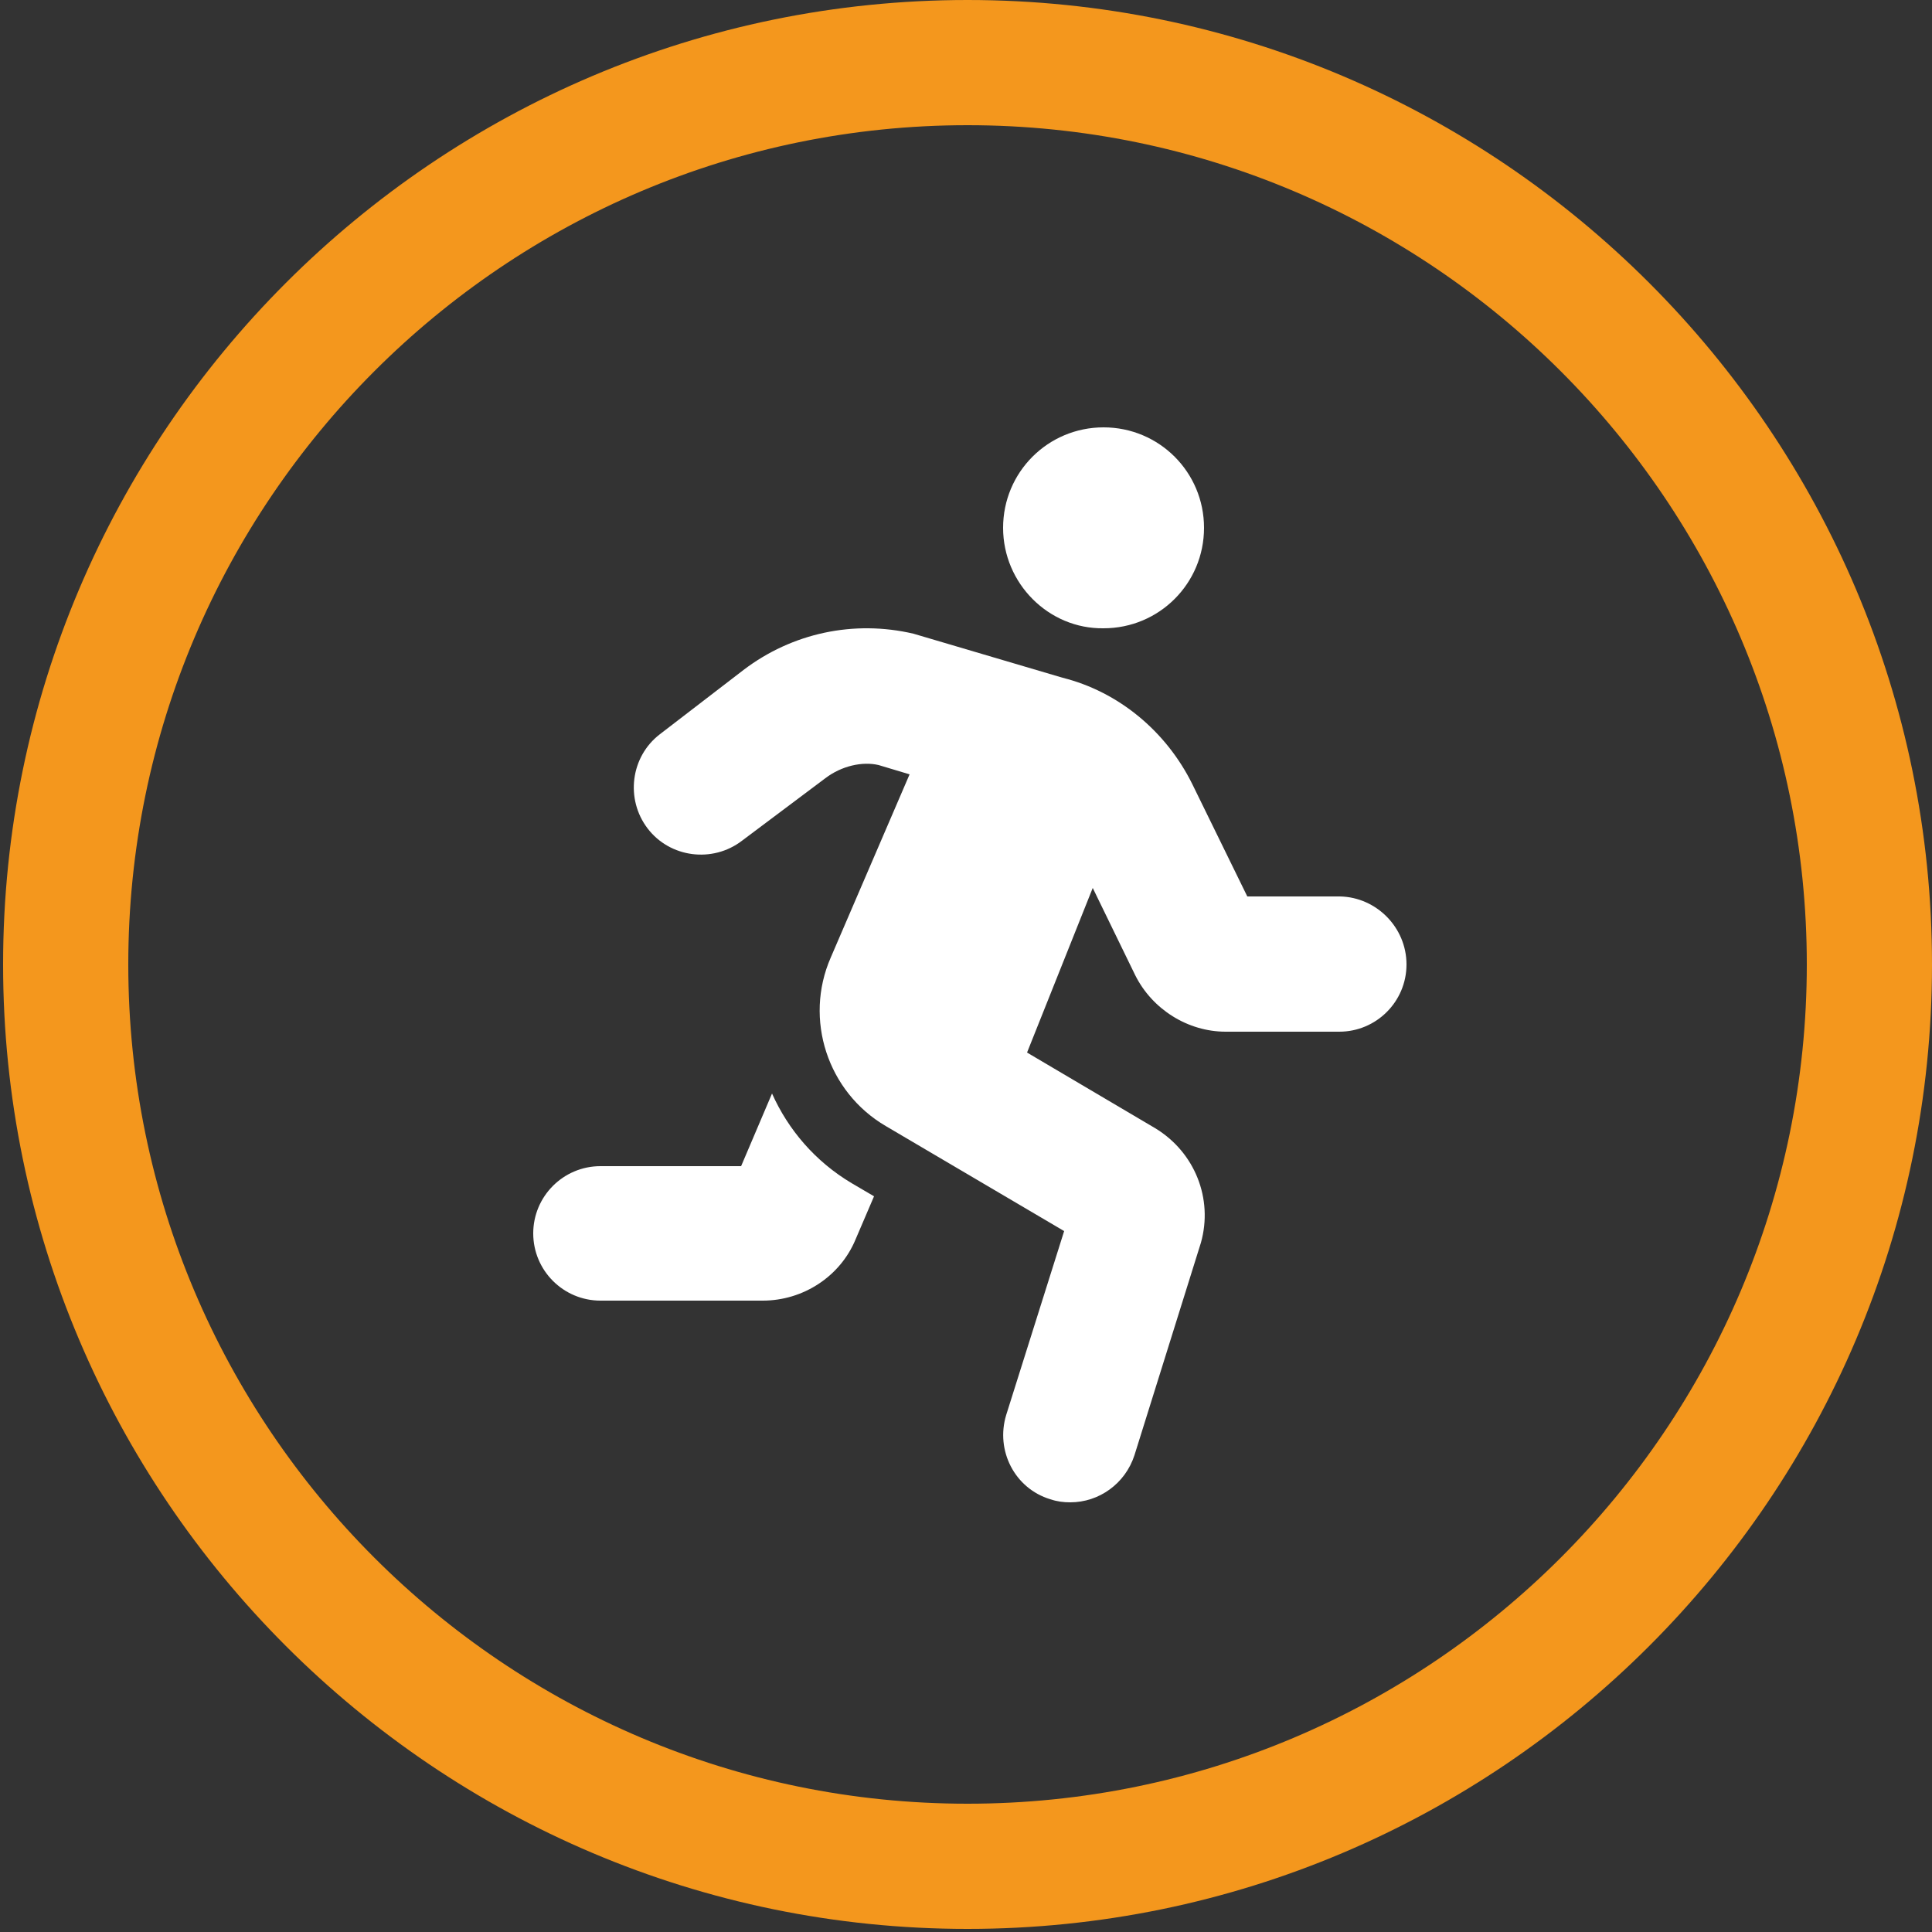
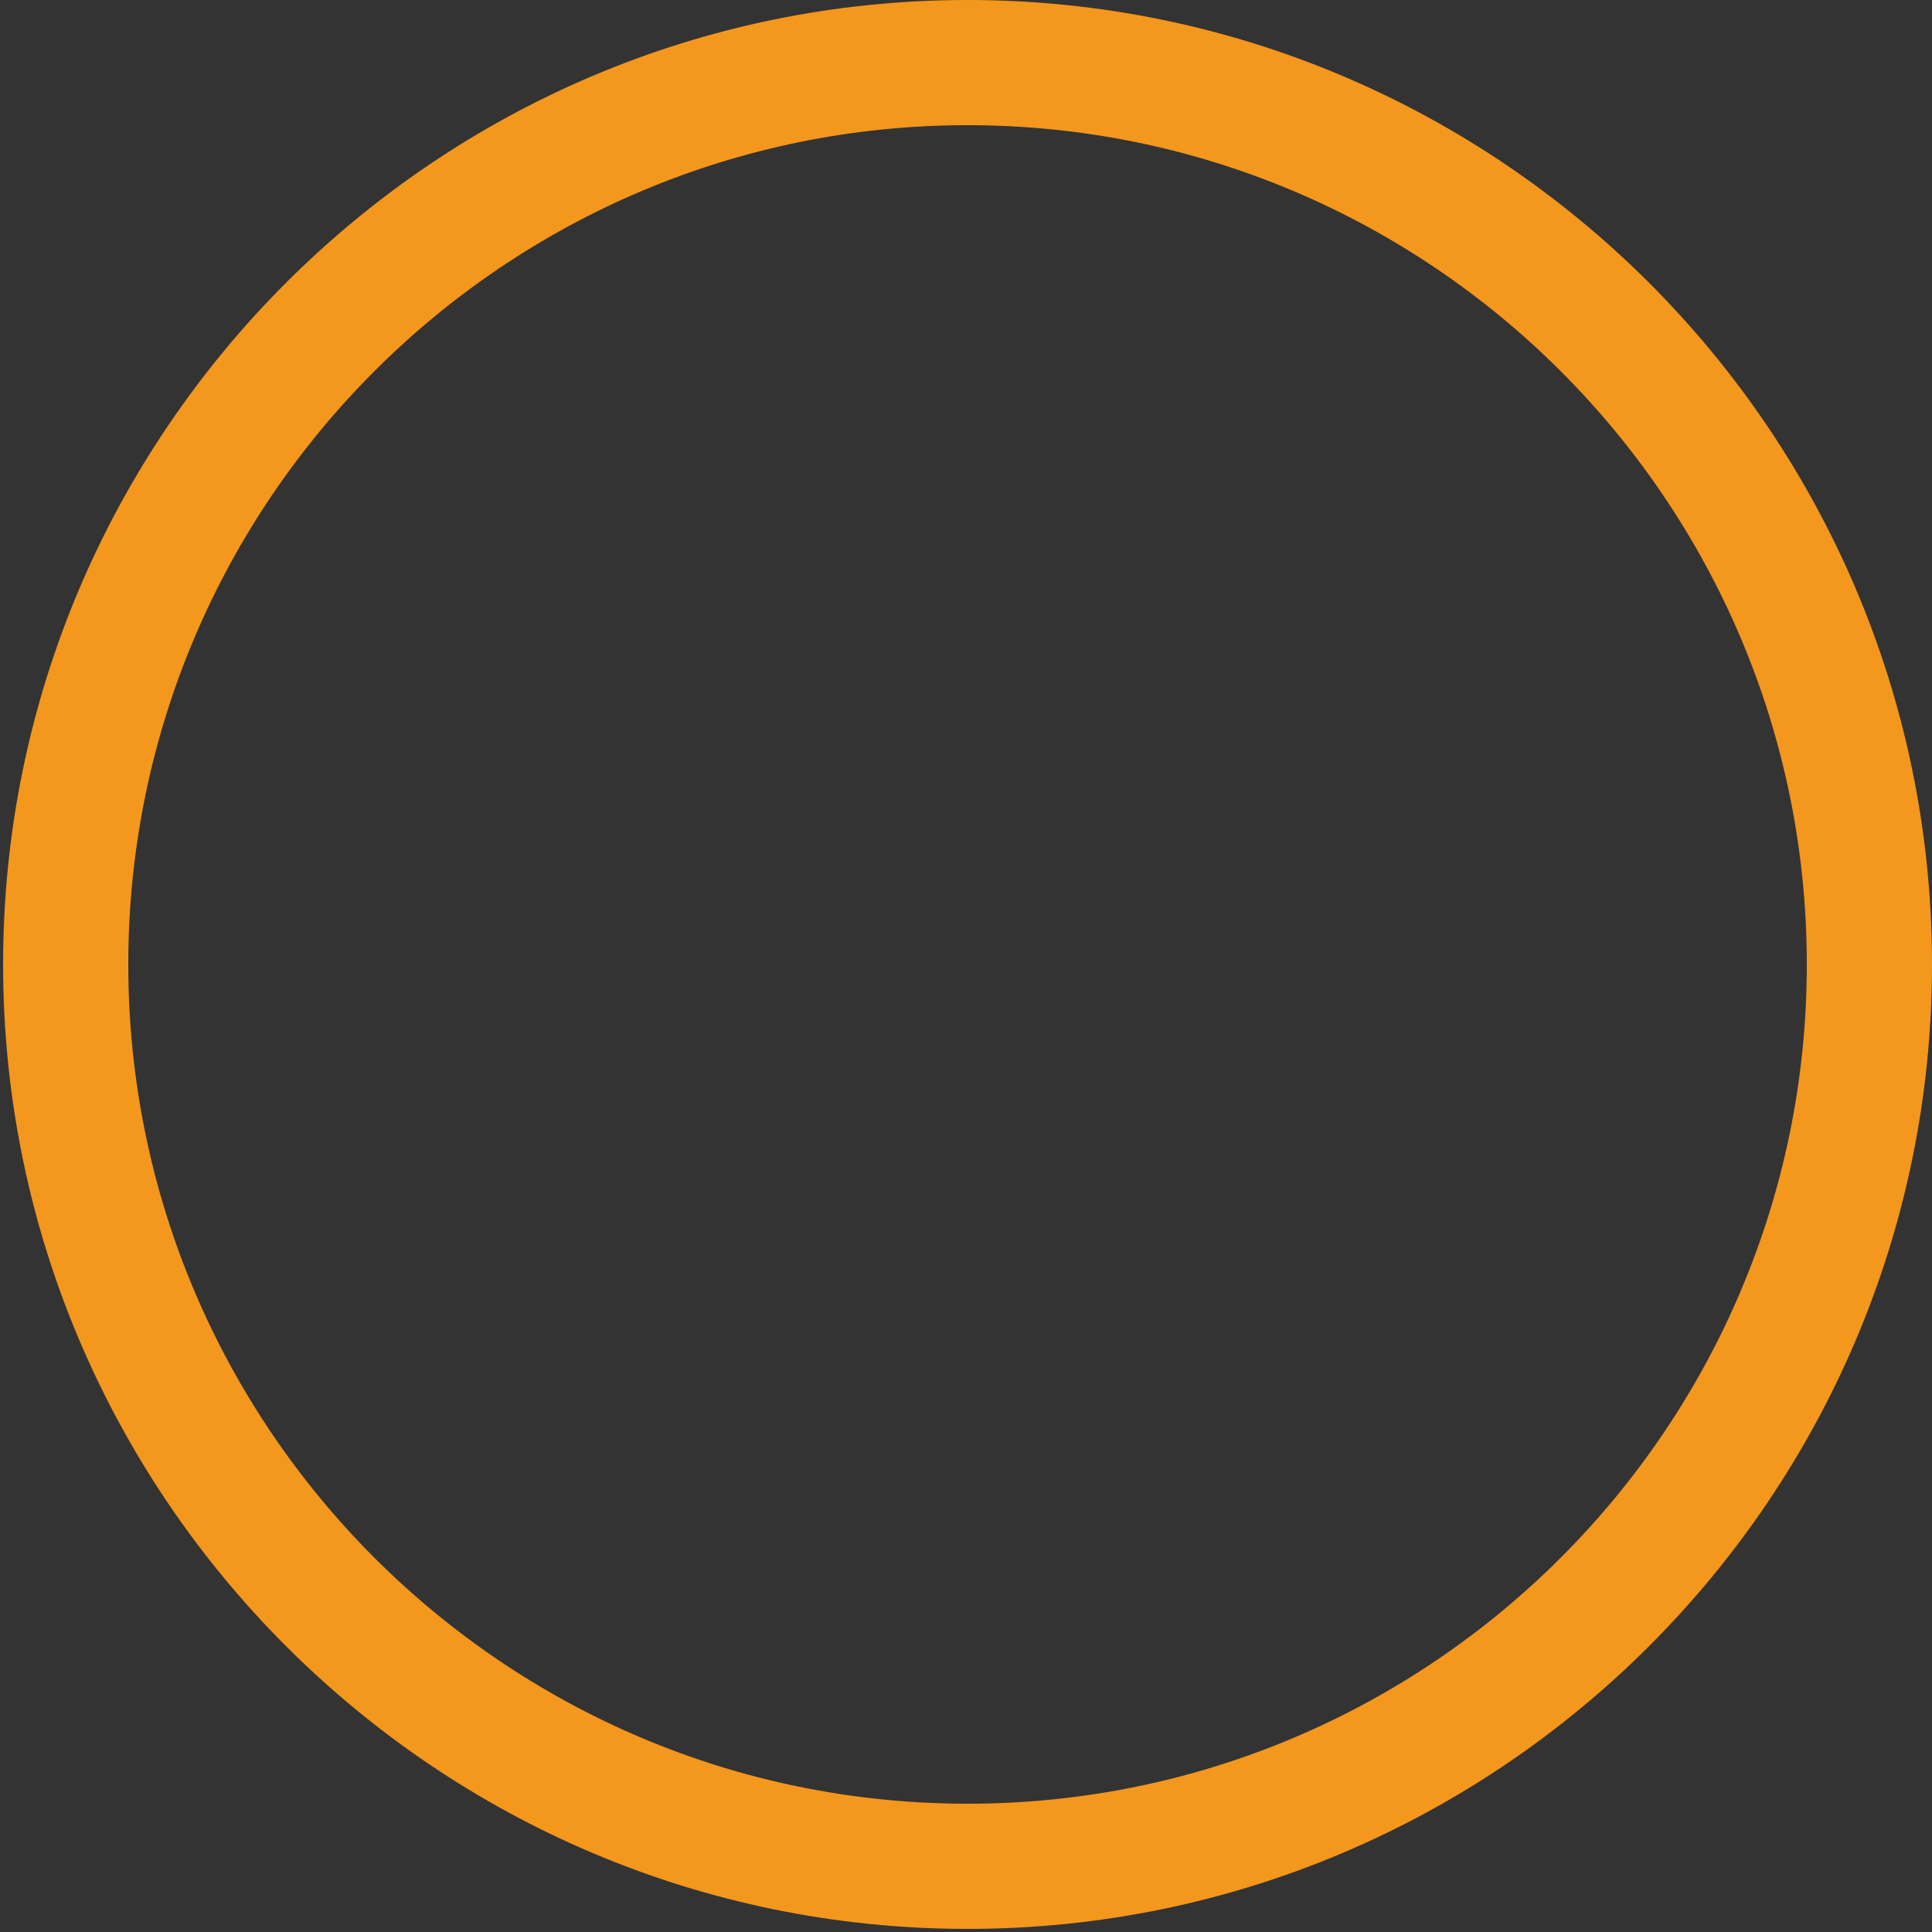
<svg xmlns="http://www.w3.org/2000/svg" version="1.1" id="Ebene_1" x="0px" y="0px" viewBox="0 0 250 250" style="enable-background:new 0 0 250 250;" xml:space="preserve">
  <rect x="0" y="0" width="250" height="250" fill="#333333" stroke="none" />
  <style type="text/css">
	.st0{fill:#F4971D;}
	.st1{fill:#FFFFFF;}
</style>
  <g>
    <g>
      <path class="st0" d="M125.2,249.6c-68.8,0-124.8-56-124.8-124.8C0.4,56,56.4,0,125.2,0S250,56,250,124.8S194,249.6,125.2,249.6     M125.2,16.2c-59.9,0-108.6,48.7-108.6,108.6s48.7,108.6,108.6,108.6s108.6-48.7,108.6-108.6C233.8,64.9,185.1,16.2,125.2,16.2" />
    </g>
  </g>
  <g>
-     <path class="st1" d="M110.2,153.1l2.9,1.7l-2.4,5.6c-2,4.8-6.8,7.9-12,7.9h-21c-4.8,0-8.7-3.9-8.7-8.7s3.9-8.7,8.7-8.7h18.2l4-9.4   C102,146.2,105.5,150.3,110.2,153.1z M182,124.8c0,4.8-3.9,8.7-8.7,8.7h-14.7c-4.9,0-9.5-2.9-11.7-7.3l-5.5-11.3l-8.5,21.3   l16.6,9.8c5.1,3.1,7.5,9.1,5.9,14.8l-8.6,27.5c-1.2,3.7-4.6,6.1-8.3,6.1c-0.9,0-1.7-0.1-2.6-0.4c-4.6-1.4-7.1-6.3-5.7-10.9   l7.5-23.8l-23.1-13.6c-7.5-4.4-10.6-13.8-7.1-21.8l10.2-23.7l-4-1.2c-2.1-0.5-4.8,0.1-6.9,1.7L96,108.8c-3.8,2.9-9.3,2.2-12.2-1.6   c-2.9-3.8-2.2-9.3,1.6-12.2l10.8-8.3c6.3-4.8,14.3-6.5,22-4.7l19.3,5.7c7.2,1.8,13.4,6.9,16.8,13.8l7.1,14.5h12   C178.1,116.1,182,120,182,124.8z M129.8,68.3c0-7.2,5.8-13,13-13c7.2,0,13,5.8,13,13c0,7.2-5.8,13-13,13   C135.7,81.4,129.8,75.5,129.8,68.3z" />
-   </g>
+     </g>
</svg>